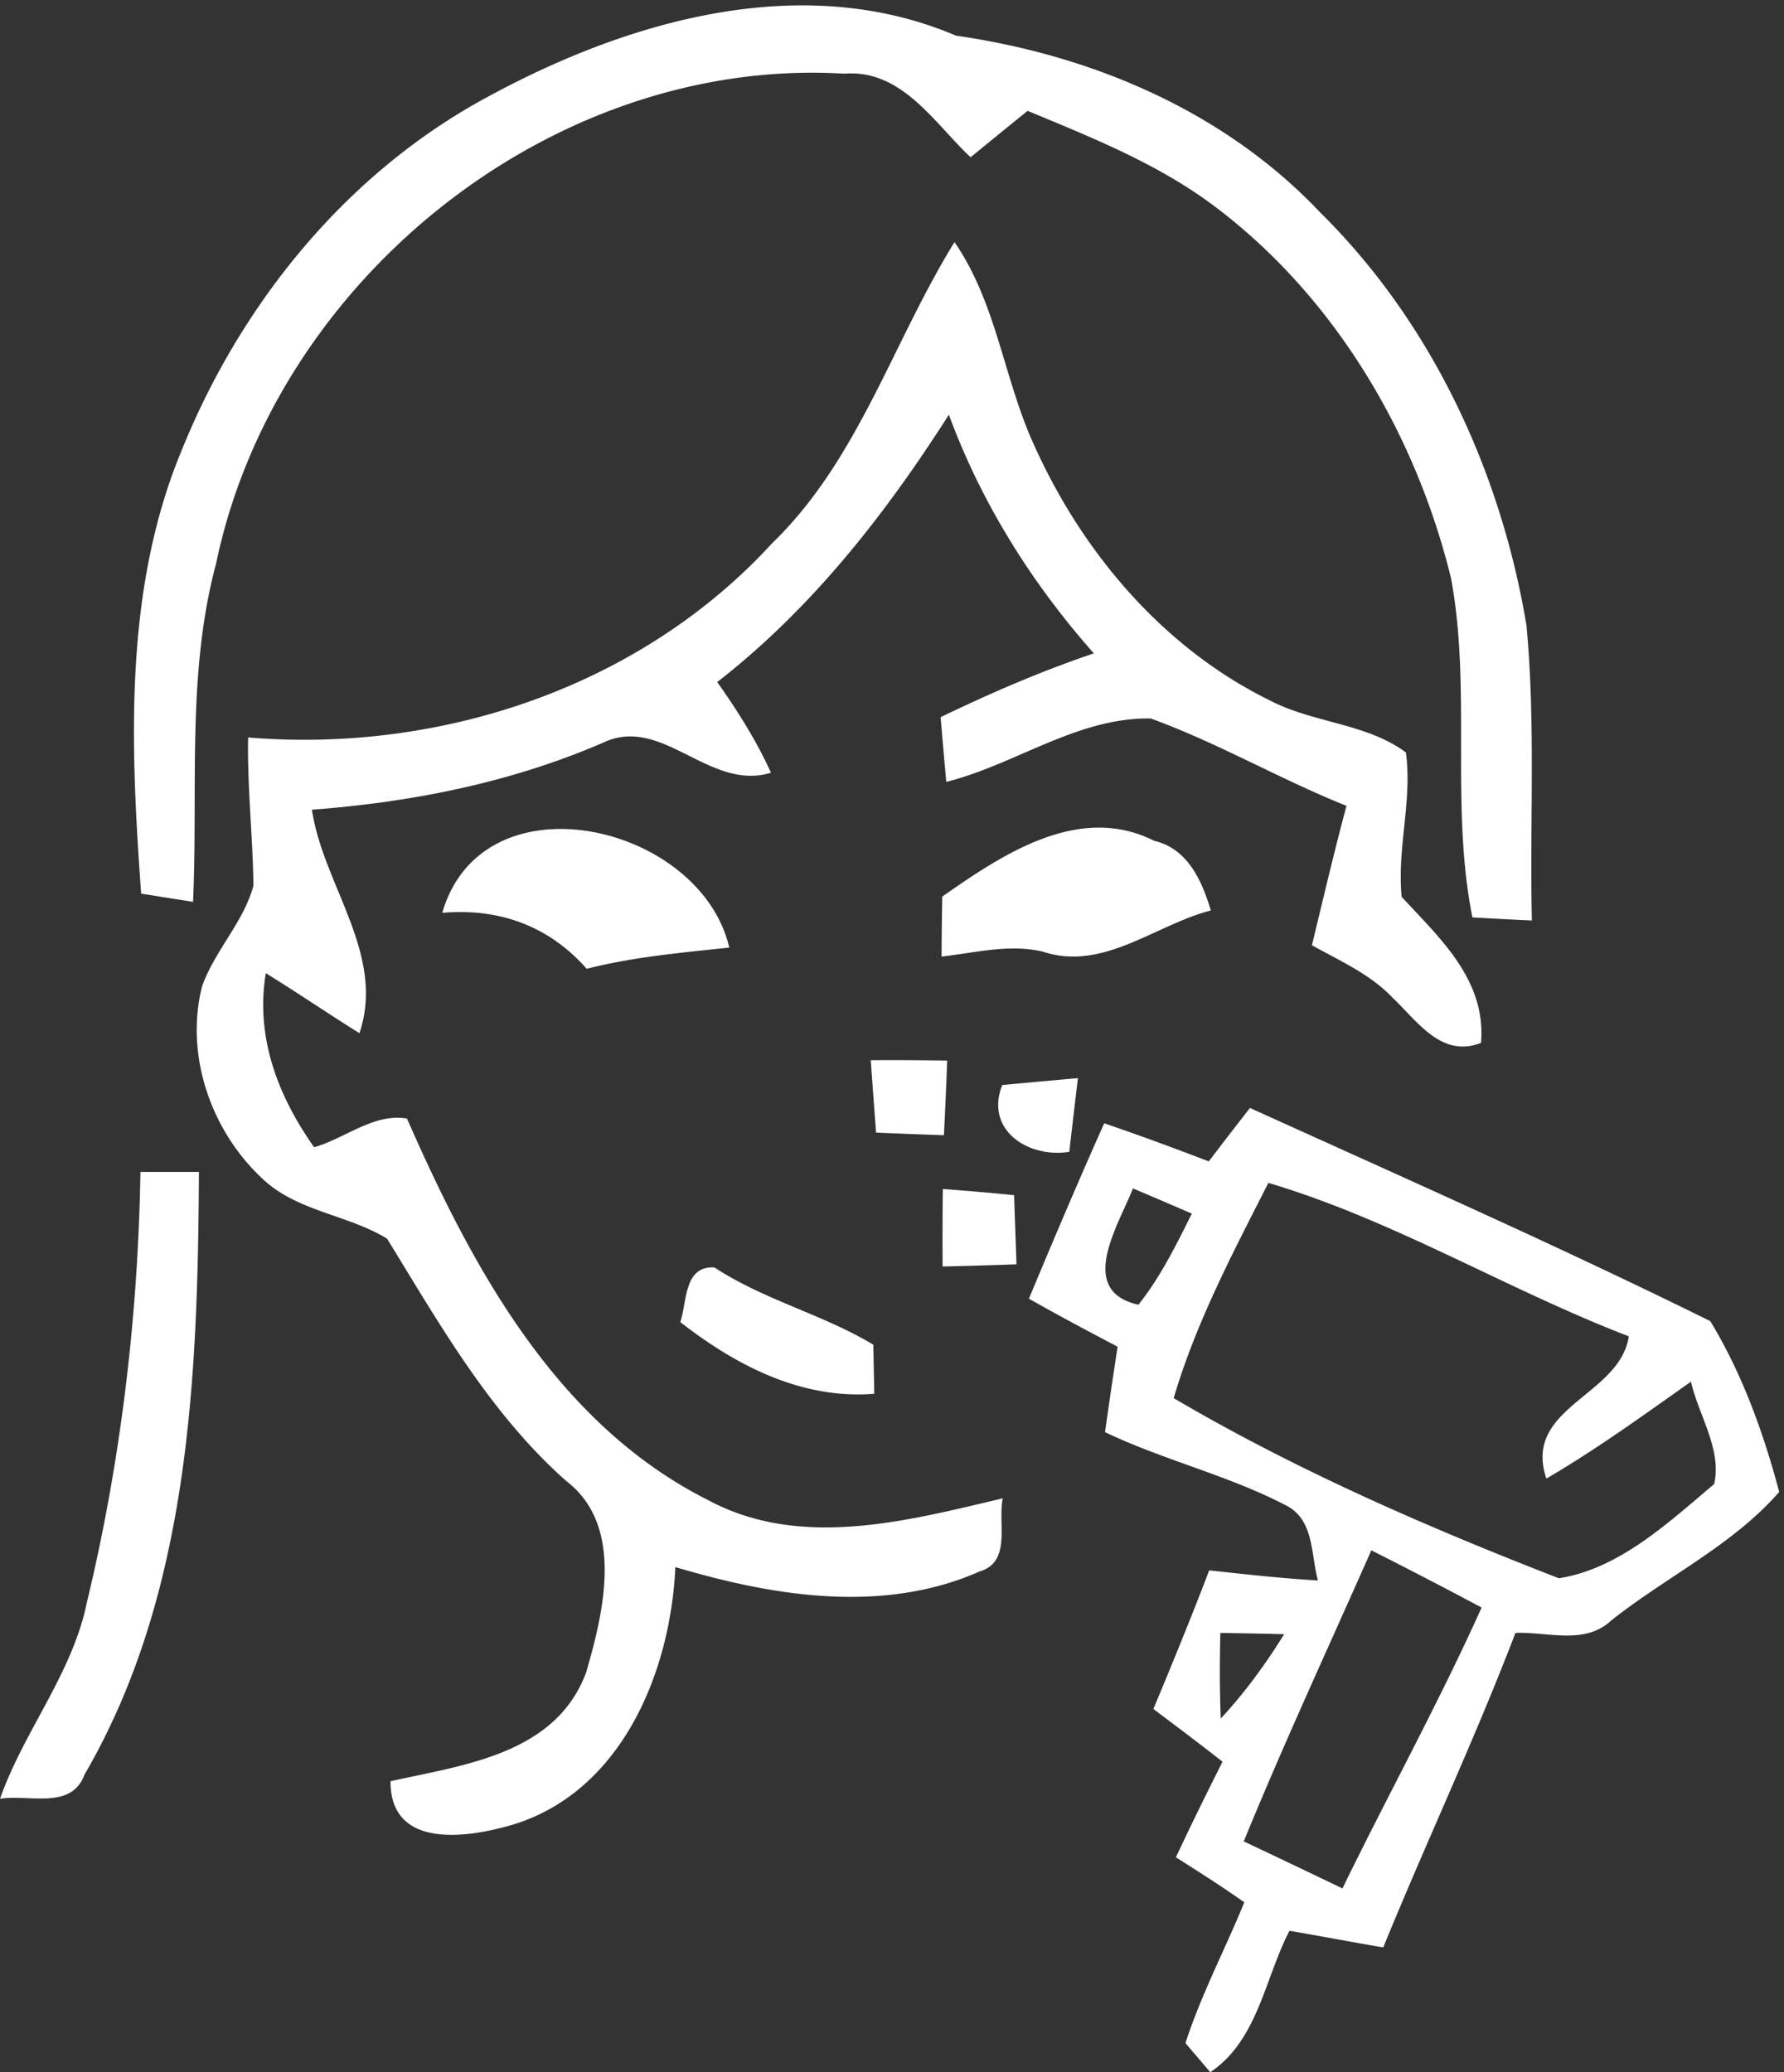
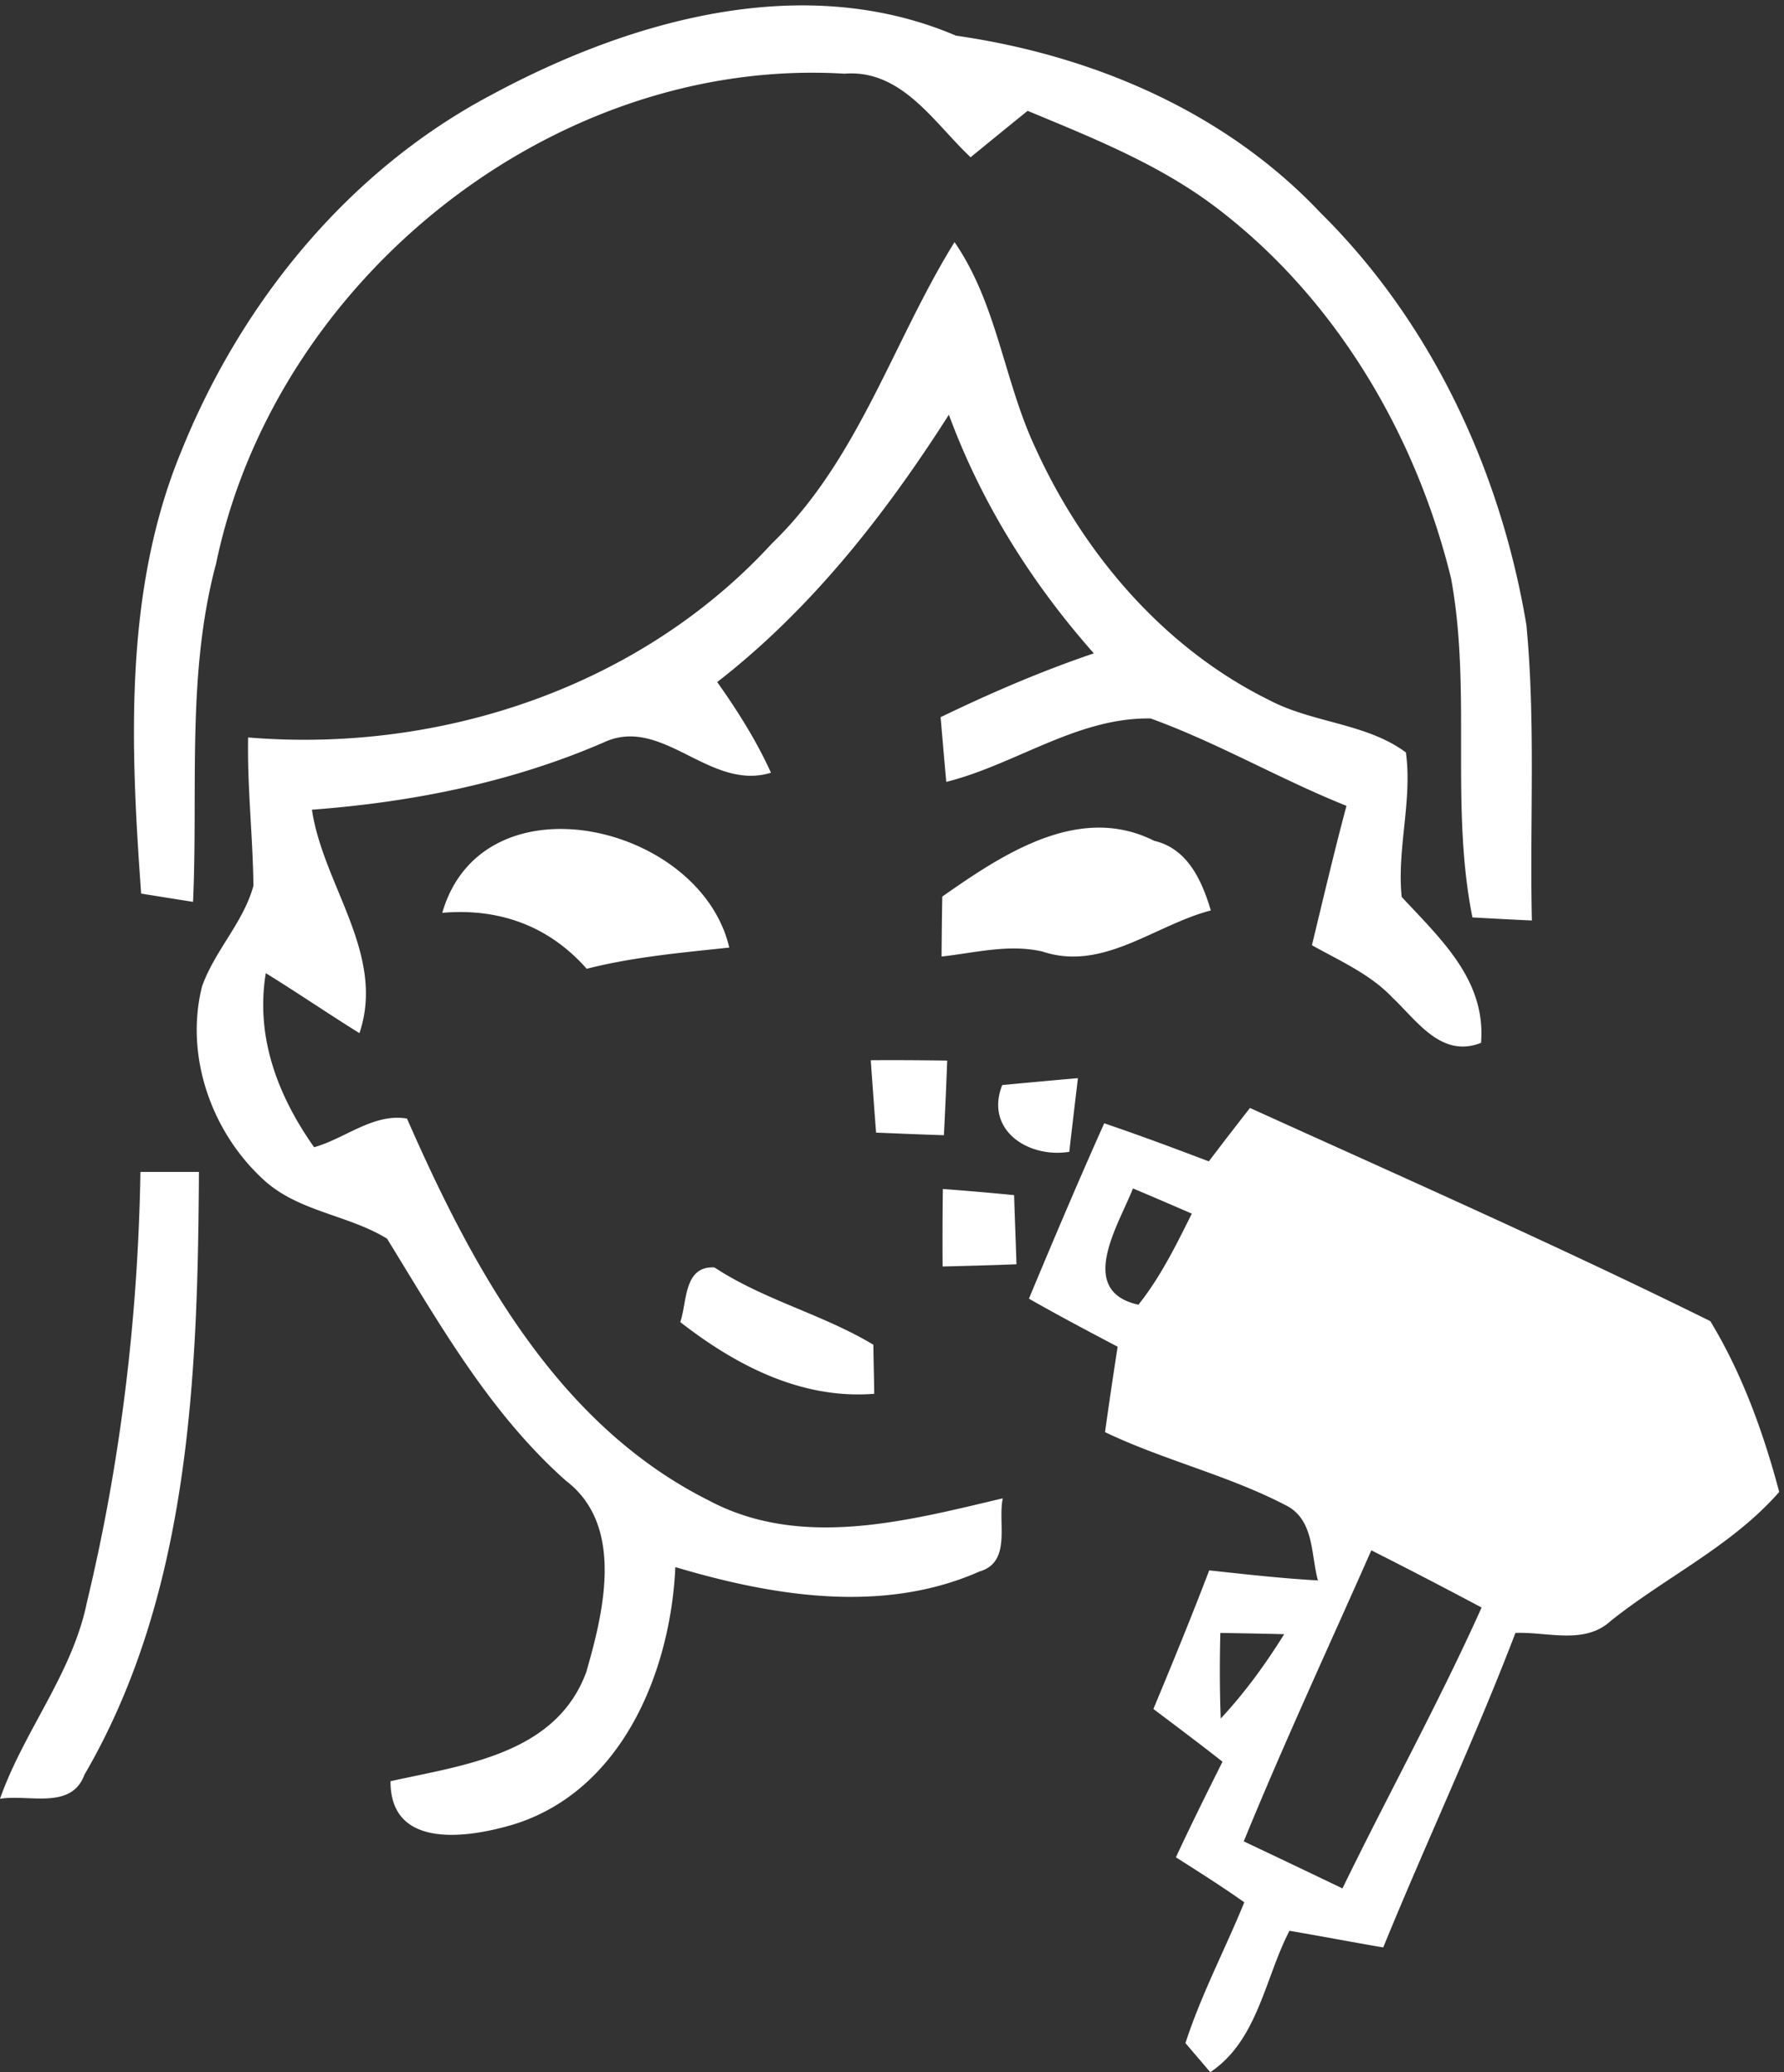
<svg xmlns="http://www.w3.org/2000/svg" height="37.533" width="32.32" xml:space="preserve">
  <rect width="100%" height="100%" fill="#333333" stroke="none" />
-   <path style="fill:#fff;fill-opacity:1;fill-rule:nonzero;stroke:none" d="M92.664 102.152c.945 2.766.45 7.668 4.656 7.442 6.774-4.453 14.797-6.395 21.645-10.528.019-1.668.098-5.007.121-6.68-9.934-.788-18.852 3.872-26.422 9.766zm35.766 18.125a389.4 389.4 0 0 0 9.707-.839c.097-3.141.222-6.278.324-9.415a720.522 720.522 0 0 0-10.063-.3 529.72 529.72 0 0 0 .032 10.554m-109.301 2.325h7.969c-.153-27.774-1.246-57.48-15.594-82.09C9.714 35.66 3.906 37.879 0 37.23c3.262 9.258 9.883 17.083 11.852 26.82 4.609 19.15 6.949 38.845 7.277 58.552M166.23 59.82c-.097-3.886-.097-7.773.051-11.66 3.282 3.516 6.102 7.403 8.641 11.485-2.918.078-5.801.124-8.692.175m20.567 11.25c-5.828-13.191-11.922-26.3-17.379-39.64 4.48-2.117 8.961-4.254 13.445-6.407 6.231 12.805 13.125 25.286 18.953 38.254a790.797 790.797 0 0 1-15.019 7.793m-31.727 33.446c3.016 3.789 5.137 8.117 7.274 12.406a965.297 965.297 0 0 1-8.016 3.433c-1.926-4.929-7.773-13.945.742-15.839m4.805-12.723c16.641-9.785 34.52-17.559 52.469-24.531 8.254 1.297 14.922 7.597 21.152 12.832 1.067 4.726-2.117 9.355-3.16 13.945-6.457-4.562-12.883-9.219-19.699-13.203-3.274 9.766 10.008 11.21 11.23 19.375-16.594 6.379-32.051 15.84-49.094 20.898-4.824-9.492-9.882-19.054-12.898-29.316m4.785 32.246a596.753 596.753 0 0 0 5.606 7.274c20.964-9.508 42.058-18.829 62.703-29.032 4.336-7.148 7.246-15.195 9.386-23.261-6.367-7.297-15.39-11.551-22.91-17.532-3.586-3.34-8.664-1.492-13.019-1.668-5.535-14.472-12.156-28.496-18.008-42.832-4.258.723-8.516 1.543-12.773 2.266-3.368-6.477-4.317-14.942-10.79-19.258-.839.996-2.539 2.969-3.378 3.965 2.136 6.601 5.398 12.754 8.015 19.172-3.035 2.144-6.179 4.137-9.316 6.129 2.043 4.386 4.179 8.691 6.347 13.02-3.105 2.44-6.269 4.812-9.414 7.179 2.618 6.277 5.188 12.547 7.602 18.875 4.93-.527 9.859-1.094 14.812-1.367-.968 3.504-.5 8.066-4.132 10.105-7.938 4.184-16.786 6.223-24.871 10.09a797.476 797.476 0 0 0 1.718 11.633c-4.062 2.137-8.097 4.273-12.082 6.543 3.332 7.996 6.719 15.984 10.254 23.883 4.785-1.621 9.524-3.387 14.25-5.184m-28.144 10.391c2.597.25 7.722.722 10.312.941-.293-2.516-.898-7.516-1.172-10.031-5.547-.902-11.554 2.937-9.14 9.09m-17.903 3.383c3.457.027 6.946 0 10.41-.047a681.326 681.326 0 0 0-.449-10.164c-3.086.097-6.152.226-9.238.351-.25 3.281-.496 6.574-.723 9.86m-58.37 20.074c5.5 18.972 35.163 12.152 39.093-4.731-6.523-.699-13.047-1.269-19.422-2.89-5.129 5.828-11.906 8.293-19.672 7.621m68.11 2.215c8.191 5.73 18.621 12.75 28.867 7.593 4.551-1.066 6.492-5.398 7.715-9.484-7.618-1.969-14.688-8.344-22.911-5.602-4.582 1.071-9.218-.175-13.769-.675.019 2.714.047 5.429.098 8.168m-23.207 48.086c11.781 11.382 16.457 27.449 24.875 41.042 5.8-8.414 6.718-18.824 10.976-27.941 6.555-14.469 17.539-27.367 31.906-34.437 5.907-3.118 13.27-3.141 18.602-7.125.898-6.547-1.238-13.098-.574-19.672 5.254-5.68 11.511-11.309 10.808-19.875-5.379-2.117-8.66 2.941-12.027 6.125-3.059 3.238-7.199 5.035-11.008 7.172 1.543 6.351 3.016 12.675 4.707 18.98-9.035 3.609-17.531 8.59-26.672 11.898-9.961.176-18.425-6.273-27.84-8.636-.273 2.937-.519 5.875-.773 8.812 6.797 3.285 13.723 6.274 20.871 8.692-8.469 9.566-15.312 20.472-19.746 32.5-8.691-13.621-18.73-26.446-31.555-36.41 2.766-3.907 5.352-7.993 7.321-12.348-8.395-2.57-14.766 7.863-22.782 4.129-12.578-5.453-26.101-8.141-39.746-9.164 1.543-10.332 10.082-19.7 6.473-30.43-4.285 2.664-8.465 5.527-12.754 8.168-1.441-8.691 1.645-16.715 6.578-23.703 4.207 1.172 8.113 4.676 12.653 3.902 8.914-20.32 20.37-41.59 41.039-51.972 12.601-6.747 27.117-2.81 40.117.253-.723-3.34 1.25-8.671-3.164-9.96-13.176-5.829-28.141-3.368-41.438.597-.648-14.27-7.27-30.46-22.015-35.039-6.051-1.816-16.836-3.535-16.782 5.879 10.008 2.219 22.508 3.68 26.645 14.813 2.394 8.242 5.254 20-2.738 26.093-10.387 9.223-17.207 21.321-24.38 32.981-5.308 3.261-12.128 3.679-16.835 8.039-7.098 6.504-10.735 16.863-8.371 26.301 1.718 4.878 5.656 8.742 7.004 13.722-.079 6.723-.852 13.446-.723 20.196 26.195-2.168 53.387 6.847 71.348 26.418m-38.356 61.015c18.98 10.262 42.613 17.031 63.426 8.145 18.555-2.664 36.613-10.313 49.64-24.106 15.188-14.996 24.579-35.262 28.067-56.179 1.269-13.375.437-26.825.742-40.219-2.715.121-5.402.269-8.098.418-3.054 15.218-.097 30.933-2.91 46.172-4.804 19.625-15.738 38.152-31.922 50.453-7.746 5.902-16.836 9.511-25.754 13.222a1586.525 1586.525 0 0 1-7.769-6.324c-4.984 4.684-9.367 12.004-17.184 11.383-39.742 2.387-77.55-28.066-85.593-66.719-4.032-15.039-2.442-30.679-3.137-46.066-1.77.269-5.305.844-7.07 1.121-1.446 20.043-2.395 41.266 5.476 60.262 8.145 20.222 22.688 38.125 42.086 48.437" transform="matrix(.133 0 0 -.133 0 37.533)" />
+   <path style="fill:#fff;fill-opacity:1;fill-rule:nonzero;stroke:none" d="M92.664 102.152c.945 2.766.45 7.668 4.656 7.442 6.774-4.453 14.797-6.395 21.645-10.528.019-1.668.098-5.007.121-6.68-9.934-.788-18.852 3.872-26.422 9.766zm35.766 18.125a389.4 389.4 0 0 0 9.707-.839c.097-3.141.222-6.278.324-9.415a720.522 720.522 0 0 0-10.063-.3 529.72 529.72 0 0 0 .032 10.554m-109.301 2.325h7.969c-.153-27.774-1.246-57.48-15.594-82.09C9.714 35.66 3.906 37.879 0 37.23c3.262 9.258 9.883 17.083 11.852 26.82 4.609 19.15 6.949 38.845 7.277 58.552M166.23 59.82c-.097-3.886-.097-7.773.051-11.66 3.282 3.516 6.102 7.403 8.641 11.485-2.918.078-5.801.124-8.692.175m20.567 11.25c-5.828-13.191-11.922-26.3-17.379-39.64 4.48-2.117 8.961-4.254 13.445-6.407 6.231 12.805 13.125 25.286 18.953 38.254a790.797 790.797 0 0 1-15.019 7.793m-31.727 33.446c3.016 3.789 5.137 8.117 7.274 12.406a965.297 965.297 0 0 1-8.016 3.433c-1.926-4.929-7.773-13.945.742-15.839m4.805-12.723m4.785 32.246a596.753 596.753 0 0 0 5.606 7.274c20.964-9.508 42.058-18.829 62.703-29.032 4.336-7.148 7.246-15.195 9.386-23.261-6.367-7.297-15.39-11.551-22.91-17.532-3.586-3.34-8.664-1.492-13.019-1.668-5.535-14.472-12.156-28.496-18.008-42.832-4.258.723-8.516 1.543-12.773 2.266-3.368-6.477-4.317-14.942-10.79-19.258-.839.996-2.539 2.969-3.378 3.965 2.136 6.601 5.398 12.754 8.015 19.172-3.035 2.144-6.179 4.137-9.316 6.129 2.043 4.386 4.179 8.691 6.347 13.02-3.105 2.44-6.269 4.812-9.414 7.179 2.618 6.277 5.188 12.547 7.602 18.875 4.93-.527 9.859-1.094 14.812-1.367-.968 3.504-.5 8.066-4.132 10.105-7.938 4.184-16.786 6.223-24.871 10.09a797.476 797.476 0 0 0 1.718 11.633c-4.062 2.137-8.097 4.273-12.082 6.543 3.332 7.996 6.719 15.984 10.254 23.883 4.785-1.621 9.524-3.387 14.25-5.184m-28.144 10.391c2.597.25 7.722.722 10.312.941-.293-2.516-.898-7.516-1.172-10.031-5.547-.902-11.554 2.937-9.14 9.09m-17.903 3.383c3.457.027 6.946 0 10.41-.047a681.326 681.326 0 0 0-.449-10.164c-3.086.097-6.152.226-9.238.351-.25 3.281-.496 6.574-.723 9.86m-58.37 20.074c5.5 18.972 35.163 12.152 39.093-4.731-6.523-.699-13.047-1.269-19.422-2.89-5.129 5.828-11.906 8.293-19.672 7.621m68.11 2.215c8.191 5.73 18.621 12.75 28.867 7.593 4.551-1.066 6.492-5.398 7.715-9.484-7.618-1.969-14.688-8.344-22.911-5.602-4.582 1.071-9.218-.175-13.769-.675.019 2.714.047 5.429.098 8.168m-23.207 48.086c11.781 11.382 16.457 27.449 24.875 41.042 5.8-8.414 6.718-18.824 10.976-27.941 6.555-14.469 17.539-27.367 31.906-34.437 5.907-3.118 13.27-3.141 18.602-7.125.898-6.547-1.238-13.098-.574-19.672 5.254-5.68 11.511-11.309 10.808-19.875-5.379-2.117-8.66 2.941-12.027 6.125-3.059 3.238-7.199 5.035-11.008 7.172 1.543 6.351 3.016 12.675 4.707 18.98-9.035 3.609-17.531 8.59-26.672 11.898-9.961.176-18.425-6.273-27.84-8.636-.273 2.937-.519 5.875-.773 8.812 6.797 3.285 13.723 6.274 20.871 8.692-8.469 9.566-15.312 20.472-19.746 32.5-8.691-13.621-18.73-26.446-31.555-36.41 2.766-3.907 5.352-7.993 7.321-12.348-8.395-2.57-14.766 7.863-22.782 4.129-12.578-5.453-26.101-8.141-39.746-9.164 1.543-10.332 10.082-19.7 6.473-30.43-4.285 2.664-8.465 5.527-12.754 8.168-1.441-8.691 1.645-16.715 6.578-23.703 4.207 1.172 8.113 4.676 12.653 3.902 8.914-20.32 20.37-41.59 41.039-51.972 12.601-6.747 27.117-2.81 40.117.253-.723-3.34 1.25-8.671-3.164-9.96-13.176-5.829-28.141-3.368-41.438.597-.648-14.27-7.27-30.46-22.015-35.039-6.051-1.816-16.836-3.535-16.782 5.879 10.008 2.219 22.508 3.68 26.645 14.813 2.394 8.242 5.254 20-2.738 26.093-10.387 9.223-17.207 21.321-24.38 32.981-5.308 3.261-12.128 3.679-16.835 8.039-7.098 6.504-10.735 16.863-8.371 26.301 1.718 4.878 5.656 8.742 7.004 13.722-.079 6.723-.852 13.446-.723 20.196 26.195-2.168 53.387 6.847 71.348 26.418m-38.356 61.015c18.98 10.262 42.613 17.031 63.426 8.145 18.555-2.664 36.613-10.313 49.64-24.106 15.188-14.996 24.579-35.262 28.067-56.179 1.269-13.375.437-26.825.742-40.219-2.715.121-5.402.269-8.098.418-3.054 15.218-.097 30.933-2.91 46.172-4.804 19.625-15.738 38.152-31.922 50.453-7.746 5.902-16.836 9.511-25.754 13.222a1586.525 1586.525 0 0 1-7.769-6.324c-4.984 4.684-9.367 12.004-17.184 11.383-39.742 2.387-77.55-28.066-85.593-66.719-4.032-15.039-2.442-30.679-3.137-46.066-1.77.269-5.305.844-7.07 1.121-1.446 20.043-2.395 41.266 5.476 60.262 8.145 20.222 22.688 38.125 42.086 48.437" transform="matrix(.133 0 0 -.133 0 37.533)" />
</svg>